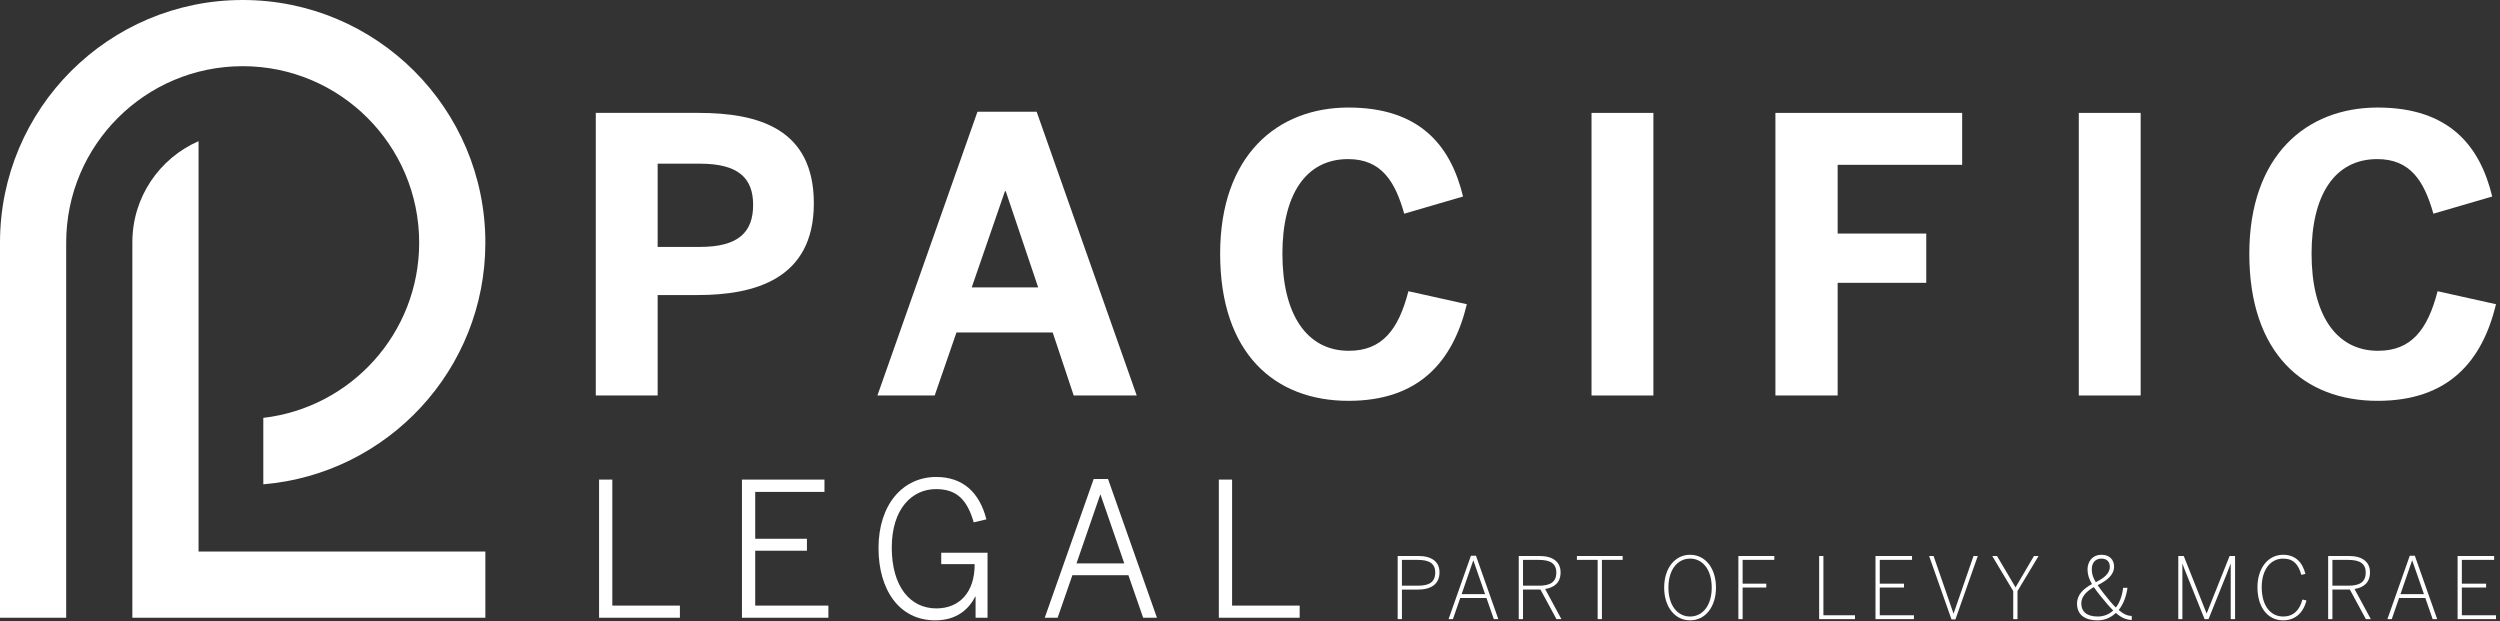
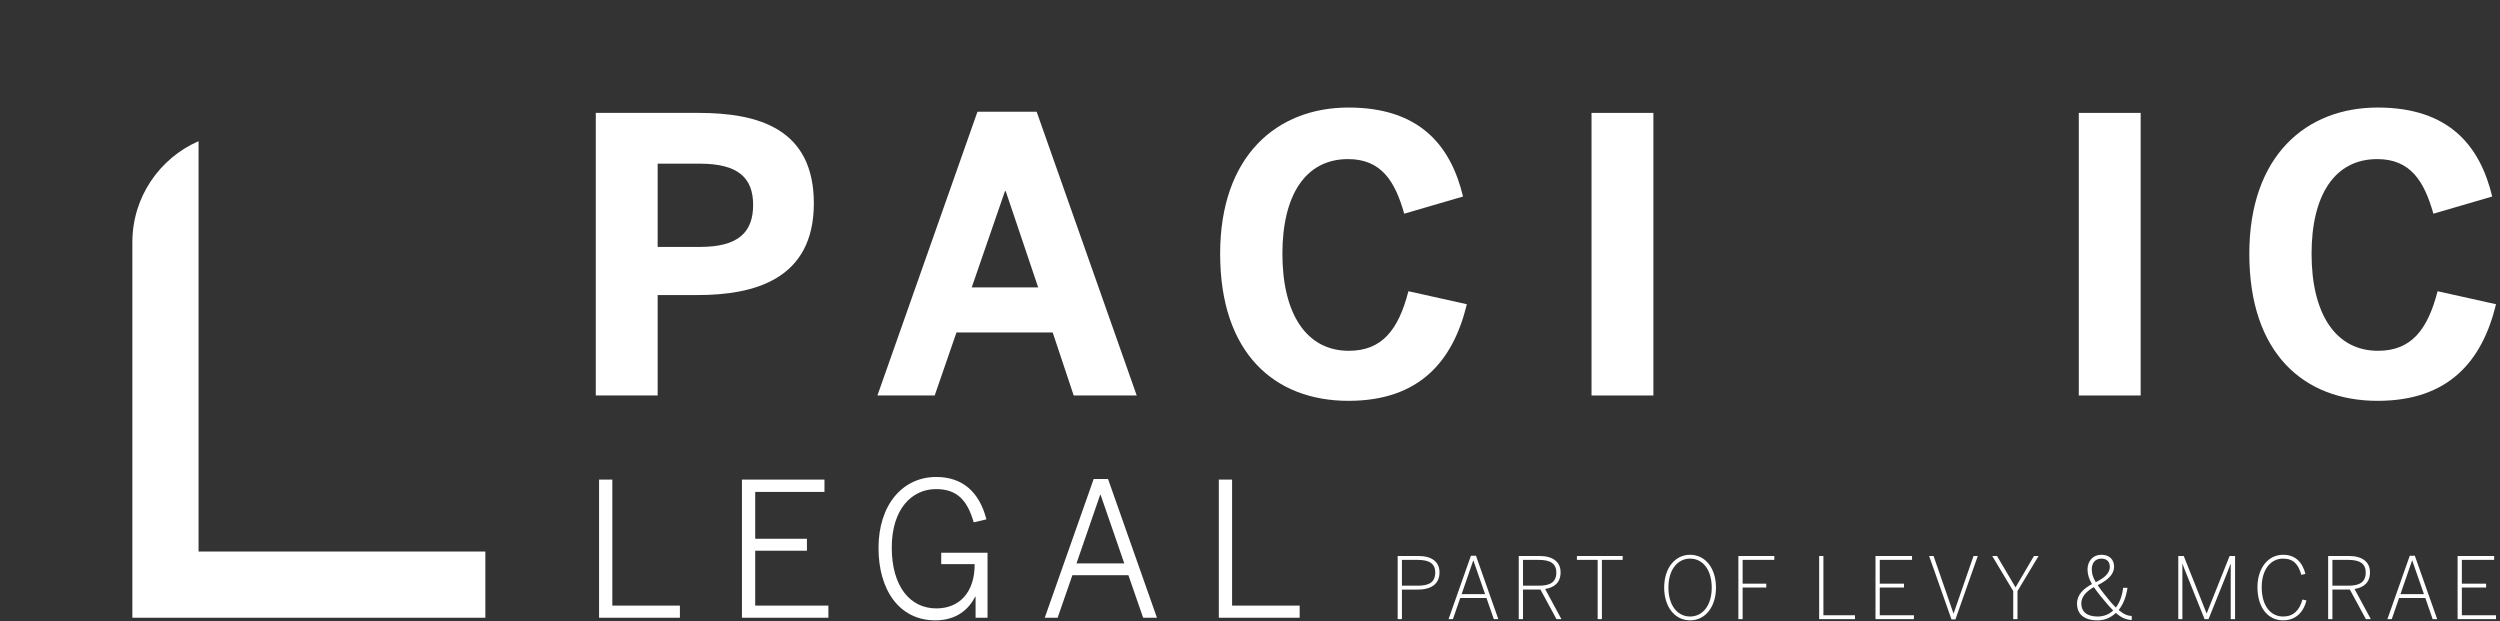
<svg xmlns="http://www.w3.org/2000/svg" width="330px" height="82px" viewBox="0 0 330 82" version="1.1">
  <rect x="0" y="0" width="330" height="82" fill="#333333" stroke="none" />
  <title>PL white</title>
  <g id="Pacific" stroke="none" stroke-width="1" fill="none" fill-rule="evenodd">
    <g id="PL-white" transform="translate(-0, -0)" fill="#FFFFFF">
      <g id="Group-25" transform="translate(184.492, 73.231)">
        <path d="M2.716,0.158 C4.531,0.158 5.522,0.945 5.522,2.321 C5.522,3.877 4.407,4.597 2.626,4.597 L0.562,4.597 L0.562,8.497 L0,8.497 L0,0.158 Z M2.659,0.675 L0.562,0.675 L0.562,4.08 L2.671,4.08 C4.114,4.08 4.959,3.64 4.959,2.343 C4.959,1.126 4.125,0.675 2.659,0.675 Z M6.717,8.497 L7.292,8.497 L8.261,5.702 L11.722,5.702 L12.691,8.497 L13.288,8.497 L10.335,0.124 L9.67,0.124 L6.717,8.497 Z M8.442,5.196 L9.975,0.755 L9.997,0.755 L11.541,5.196 L8.442,5.196 Z M15.983,8.497 L16.545,8.497 L16.545,4.586 L18.845,4.586 L20.965,8.497 L21.617,8.497 L19.465,4.518 C20.683,4.316 21.505,3.674 21.505,2.321 C21.505,0.945 20.514,0.158 18.699,0.158 L15.983,0.158 L15.983,8.497 Z M16.545,4.08 L16.545,0.675 L18.642,0.675 C20.108,0.675 20.942,1.126 20.942,2.343 C20.942,3.64 20.097,4.08 18.654,4.08 L16.545,4.08 Z M26.398,8.497 L26.96,8.497 L26.96,0.675 L29.699,0.675 L29.699,0.158 L23.659,0.158 L23.659,0.675 L26.398,0.675 L26.398,8.497 Z M38.604,8.655 C40.611,8.655 42.018,6.875 42.018,4.327 C42.018,1.779 40.611,0 38.604,0 C36.586,0 35.178,1.779 35.178,4.327 C35.178,6.875 36.586,8.655 38.604,8.655 L38.604,8.655 Z M38.604,8.149 C36.958,8.149 35.74,6.717 35.74,4.327 C35.74,1.937 36.958,0.506 38.604,0.506 C40.239,0.506 41.456,1.937 41.456,4.327 C41.456,6.717 40.239,8.149 38.604,8.149 L38.604,8.149 Z M44.973,8.497 L45.535,8.497 L45.535,4.327 L48.657,4.327 L48.657,3.809 L45.535,3.809 L45.535,0.675 L49.717,0.675 L49.717,0.158 L44.973,0.158 L44.973,8.497 Z M55.635,8.497 L60.368,8.497 L60.368,7.98 L56.198,7.98 L56.198,0.158 L55.635,0.158 L55.635,8.497 Z M63.074,8.497 L68.145,8.497 L68.145,7.98 L63.637,7.98 L63.637,4.327 L66.838,4.327 L66.838,3.809 L63.637,3.809 L63.637,0.675 L67.897,0.675 L67.897,0.158 L63.074,0.158 L63.074,8.497 Z M73.105,8.531 L73.624,8.531 L76.577,0.158 L76.013,0.158 L73.387,7.742 L73.365,7.742 L70.738,0.158 L70.152,0.158 L73.105,8.531 Z M81.255,8.497 L81.817,8.497 L81.817,4.789 L84.601,0.158 L83.993,0.158 L81.559,4.305 L79.114,0.158 L78.482,0.158 L81.255,4.789 L81.255,8.497 Z M92.39,8.655 C93.36,8.655 94.16,8.284 94.802,7.675 C95.546,8.329 96.132,8.565 96.898,8.61 L96.898,8.07 C96.369,8.07 95.839,7.856 95.174,7.292 C95.783,6.537 96.177,5.511 96.335,4.361 L95.76,4.361 C95.636,5.398 95.32,6.3 94.802,6.965 C94.352,6.526 93.834,5.928 93.236,5.15 C92.898,4.711 92.616,4.339 92.402,4.012 C93.62,3.392 94.565,2.681 94.565,1.554 C94.565,0.663 93.981,0 92.909,0 C91.691,0 91.061,0.923 91.061,1.926 C91.061,2.591 91.252,3.189 91.646,3.865 C90.553,4.463 89.675,5.252 89.675,6.435 C89.675,7.788 90.542,8.655 92.39,8.655 L92.39,8.655 Z M92.153,3.617 C91.77,2.986 91.623,2.501 91.623,1.903 C91.623,1.126 92.041,0.506 92.898,0.506 C93.699,0.506 94.003,1.013 94.003,1.577 C94.003,2.535 93.146,3.11 92.153,3.617 L92.153,3.617 Z M92.402,8.149 C90.948,8.149 90.237,7.484 90.237,6.424 C90.237,5.545 90.903,4.823 91.894,4.271 C92.131,4.62 92.424,4.992 92.762,5.421 C93.439,6.266 93.981,6.886 94.453,7.349 C93.924,7.856 93.225,8.149 92.402,8.149 L92.402,8.149 Z M103.042,8.497 L103.582,8.497 L103.582,1.206 L103.605,1.206 C103.785,1.724 103.932,2.062 104.135,2.58 L106.513,8.497 L107.032,8.497 L109.411,2.58 L109.941,1.206 L109.963,1.206 L109.963,8.497 L110.537,8.497 L110.537,0.158 L109.817,0.158 L106.795,7.731 L106.773,7.731 L103.763,0.158 L103.042,0.158 L103.042,8.497 Z M116.882,8.655 C118.46,8.655 119.554,7.664 119.959,6.03 L119.43,5.906 C119.046,7.36 118.201,8.149 116.894,8.149 C115.192,8.149 114.053,6.706 114.053,4.26 C114.053,2.027 115.18,0.506 116.871,0.506 C118.224,0.506 118.889,1.238 119.283,2.648 L119.824,2.524 C119.43,0.968 118.483,0 116.882,0 C114.808,0 113.491,1.87 113.491,4.282 C113.491,6.864 114.797,8.655 116.882,8.655 L116.882,8.655 Z M122.824,8.497 L123.386,8.497 L123.386,4.586 L125.686,4.586 L127.806,8.497 L128.458,8.497 L126.306,4.518 C127.524,4.316 128.345,3.674 128.345,2.321 C128.345,0.945 127.355,0.158 125.539,0.158 L122.824,0.158 L122.824,8.497 Z M123.386,4.08 L123.386,0.675 L125.483,0.675 C126.949,0.675 127.783,1.126 127.783,2.343 C127.783,3.64 126.937,4.08 125.494,4.08 L123.386,4.08 Z M130.645,8.497 L131.22,8.497 L132.189,5.702 L135.65,5.702 L136.619,8.497 L137.217,8.497 L134.263,0.124 L133.598,0.124 L130.645,8.497 Z M132.37,5.196 L133.903,0.755 L133.925,0.755 L135.469,5.196 L132.37,5.196 Z M139.911,8.497 L144.982,8.497 L144.982,7.98 L140.473,7.98 L140.473,4.327 L143.674,4.327 L143.674,3.809 L140.473,3.809 L140.473,0.675 L144.734,0.675 L144.734,0.158 L139.911,0.158 L139.911,8.497 Z" id="Fill-23" />
      </g>
      <g id="Legal" transform="translate(79.077, 62.96)">
        <polygon id="Fill-1" points="0 0.346 0 18.581 10.67 18.581 10.67 16.979 1.75 16.979 1.75 0.346" />
        <polygon id="Fill-2" points="18.861 0.346 18.861 18.581 30.27 18.581 30.27 16.979 20.611 16.979 20.611 9.735 27.437 9.735 27.437 8.157 20.611 8.157 20.611 1.972 29.753 1.972 29.753 0.346" />
        <path d="M36.886,9.389 C36.886,3.647 40.088,0 44.501,0 C47.95,0 50.193,1.947 51.128,5.595 L49.453,5.989 C48.59,2.982 47.186,1.601 44.475,1.601 C41.32,1.601 38.636,4.189 38.636,9.316 C38.636,14.416 41.026,17.349 44.525,17.349 C47.581,17.349 49.601,15.205 49.577,11.509 L45.165,11.509 L45.165,10.005 L51.277,10.005 L51.277,18.581 L49.7,18.581 L49.7,15.796 L49.652,15.796 C48.837,17.398 47.26,18.926 44.376,18.926 C39.597,18.926 36.886,14.86 36.886,9.389" id="Fill-3" />
        <path d="M65.287,0.271 L58.83,18.581 L60.531,18.581 L62.478,12.963 L69.87,12.963 L71.818,18.581 L73.64,18.581 L67.185,0.271 L65.287,0.271 Z M66.15,2.341 L66.198,2.341 L69.328,11.409 L63.02,11.409 L66.15,2.341 Z" id="Fill-5" />
        <polygon id="Fill-6" points="81.809 0.346 81.809 18.581 92.479 18.581 92.479 16.979 83.559 16.979 83.559 0.346" />
      </g>
      <g id="Pacific" transform="translate(78.644, 14.195)">
        <path d="M0,38.008 L0,0.707 L13.559,0.707 C21.524,0.707 28.783,2.821 28.783,12.652 C28.783,22.684 20.919,24.75 13.459,24.75 L8.166,24.75 L8.166,38.008 L0,38.008 Z M8.166,18.398 L13.76,18.398 C18.852,18.398 20.769,16.433 20.769,12.854 C20.769,9.377 18.904,7.41 13.76,7.41 L8.166,7.41 L8.166,18.398 Z" id="Fill-7" />
        <path d="M37.175,38.008 L50.382,0.554 L58.194,0.554 L71.403,38.008 L63.085,38.008 L60.313,29.691 L47.609,29.691 L44.736,38.008 L37.175,38.008 Z M49.624,23.744 L58.396,23.744 L54.112,11.04 L54.01,11.04 L49.624,23.744 Z" id="Fill-9" />
        <path d="M82.415,19.306 C82.415,6.352 89.927,0 99.353,0 C108.779,0 112.864,5.041 114.477,11.745 L106.713,14.013 C105.504,9.728 103.688,6.806 99.302,6.806 C93.659,6.806 90.633,11.593 90.633,19.306 C90.633,27.17 93.758,32.11 99.404,32.11 C103.79,32.11 105.957,29.338 107.266,24.246 L114.98,25.962 C113.165,33.471 108.73,38.715 99.353,38.715 C89.624,38.715 82.415,32.463 82.415,19.306" id="Fill-10" />
        <polygon id="Fill-12" points="131.437 38.009 139.603 38.009 139.603 0.707 131.437 0.707" />
-         <polygon id="Fill-13" points="155.711 38.008 155.711 0.707 180.361 0.707 180.361 7.561 163.926 7.561 163.926 16.634 175.622 16.634 175.622 23.137 163.926 23.137 163.926 38.008" />
        <polygon id="Fill-14" points="195.757 38.009 203.923 38.009 203.923 0.707 195.757 0.707" />
        <path d="M218.266,19.306 C218.266,6.352 225.777,0 235.203,0 C244.63,0 248.714,5.041 250.327,11.745 L242.563,14.013 C241.354,9.728 239.538,6.806 235.154,6.806 C229.506,6.806 226.483,11.593 226.483,19.306 C226.483,27.17 229.609,32.11 235.255,32.11 C239.641,32.11 241.808,29.338 243.117,24.246 L250.83,25.962 C249.015,33.471 244.58,38.715 235.203,38.715 C225.476,38.715 218.266,32.463 218.266,19.306" id="Fill-15" />
      </g>
      <path d="M26.209,72.804 L26.209,18.634 C21.068,20.882 17.472,26.006 17.472,31.975 L17.472,81.541 L64.067,81.541 L64.067,72.804 L26.209,72.804 Z" id="Fill-21" />
-       <path d="M55.331,32.034 C55.331,43.978 46.338,53.808 34.757,55.159 L34.757,63.93 C51.171,62.545 64.067,48.806 64.067,32.034 C64.067,14.342 49.725,0 32.034,0 C14.342,0 0,14.342 0,32.034 L0,81.541 L8.736,81.541 L8.736,53.974 L8.736,32.034 C8.736,19.167 19.167,8.737 32.034,8.737 C44.9,8.737 55.331,19.167 55.331,32.034" id="Fill-18" />
    </g>
  </g>
</svg>